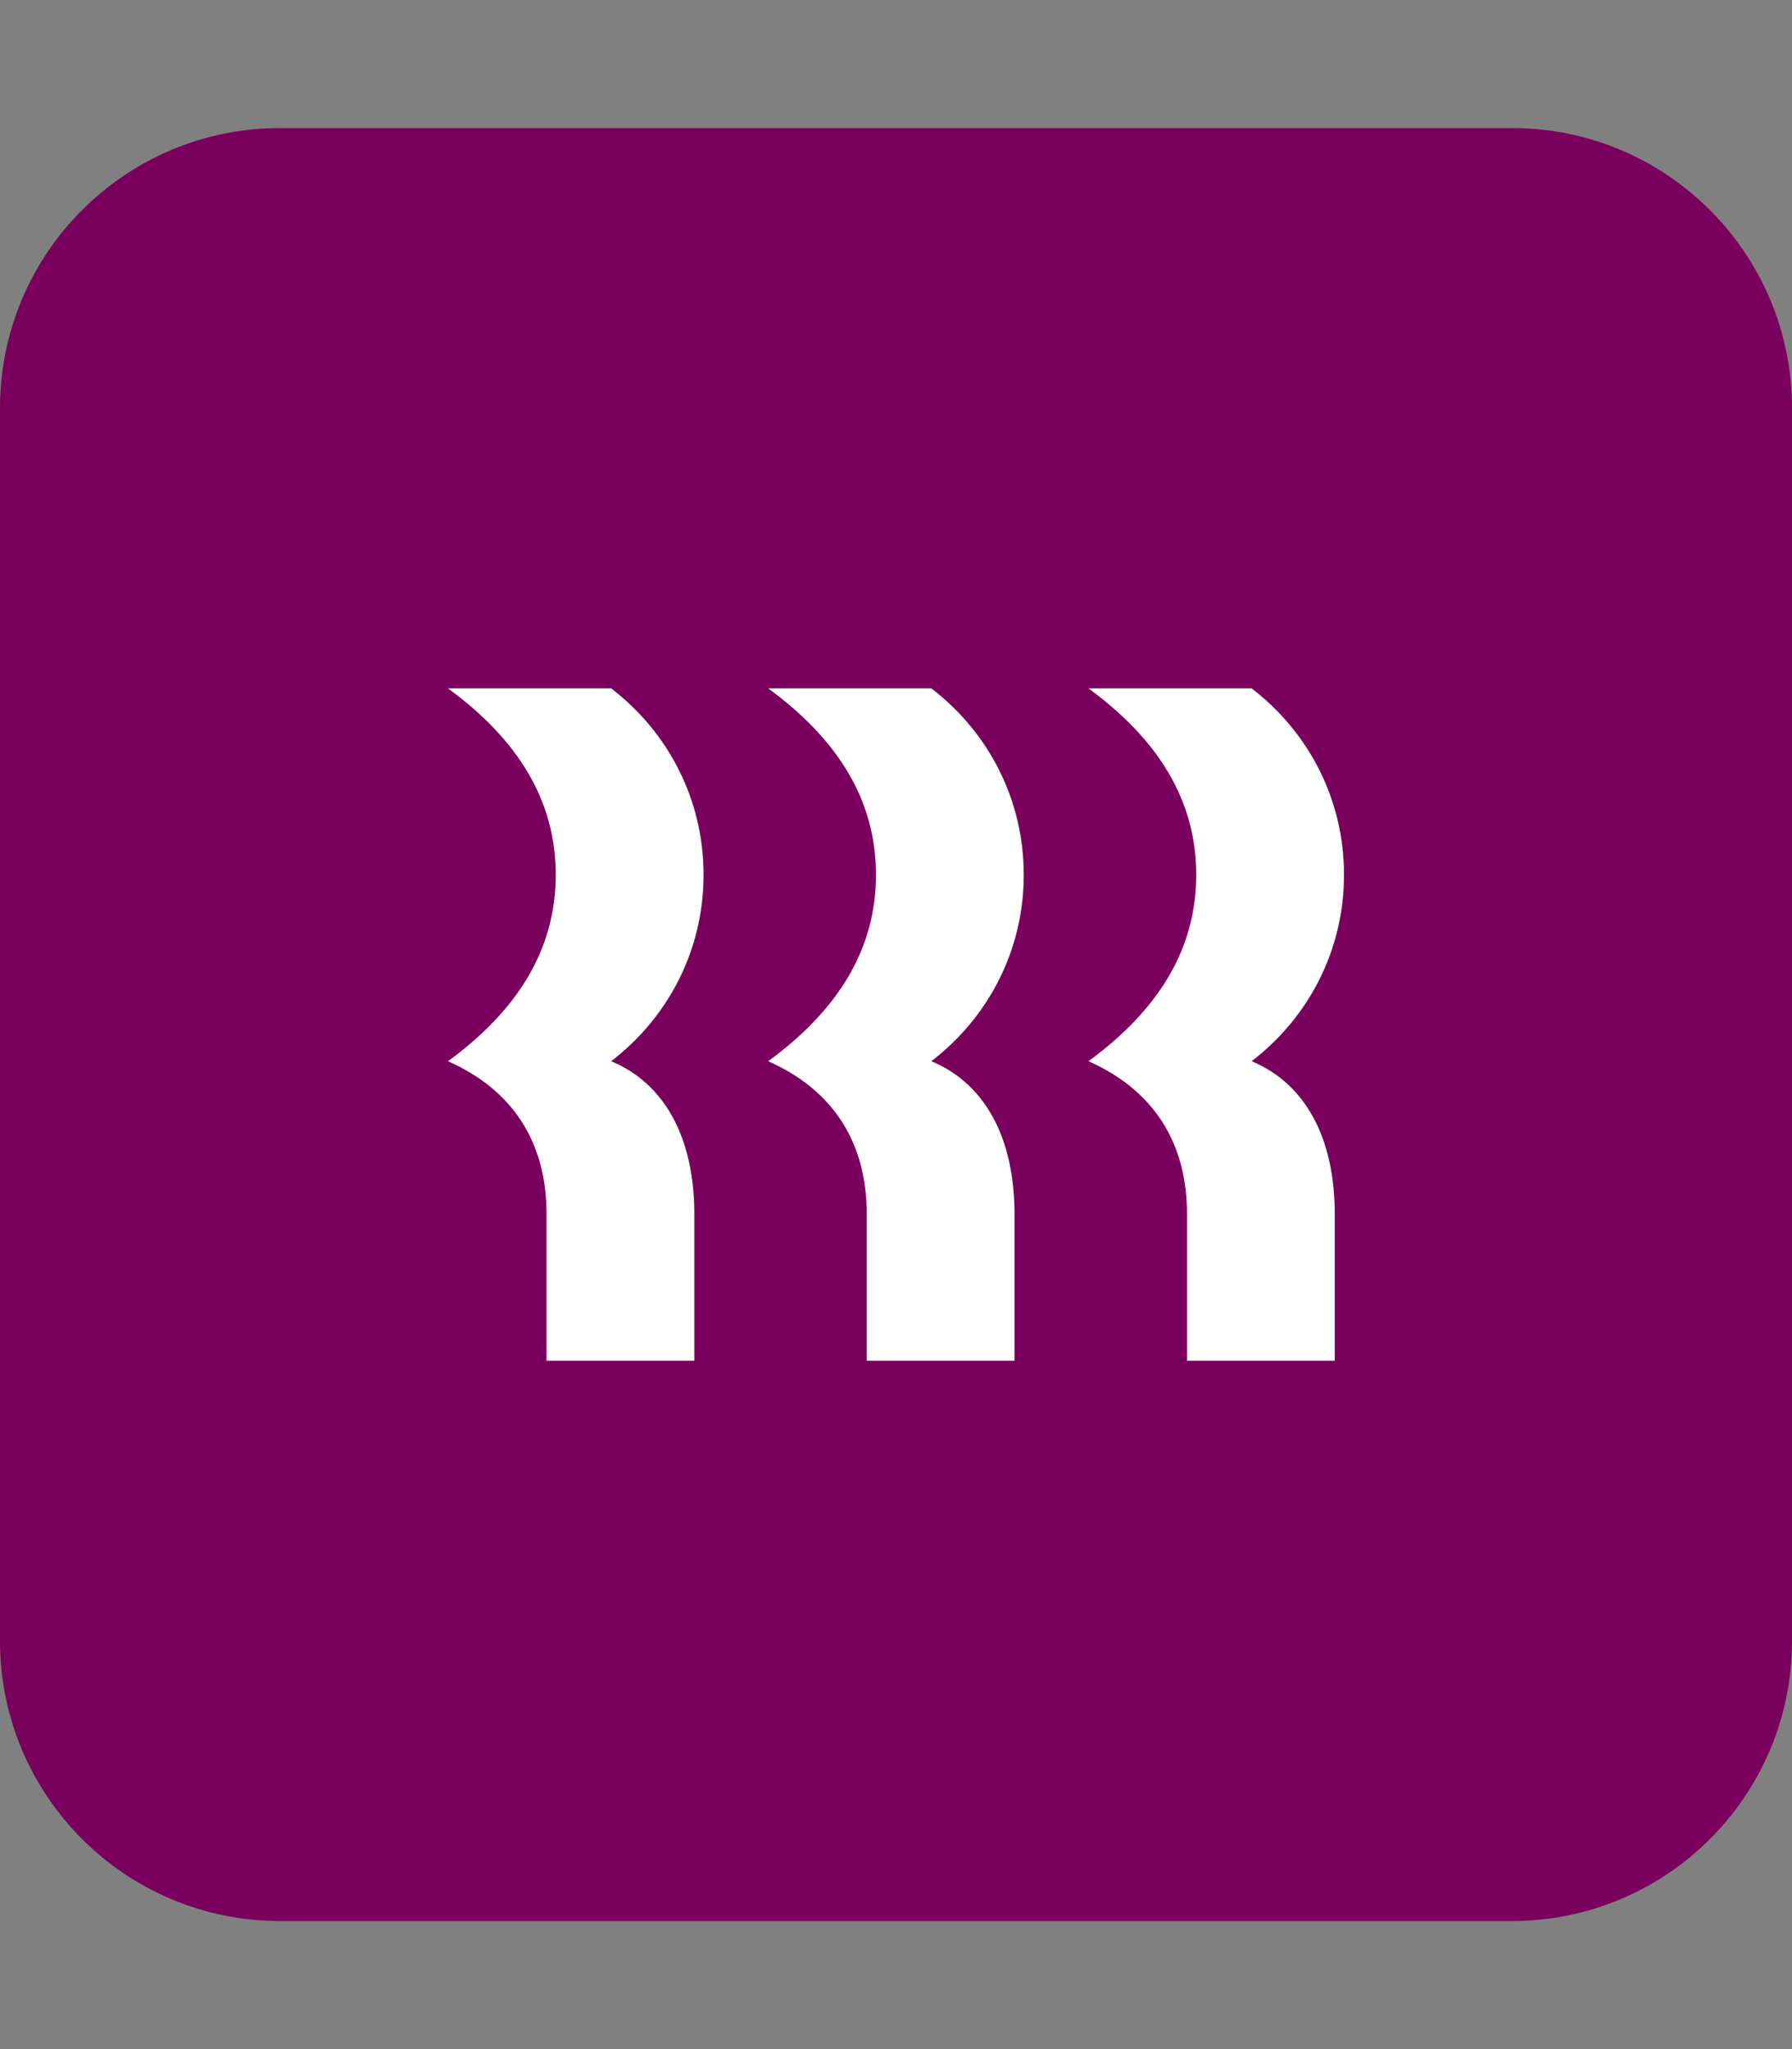
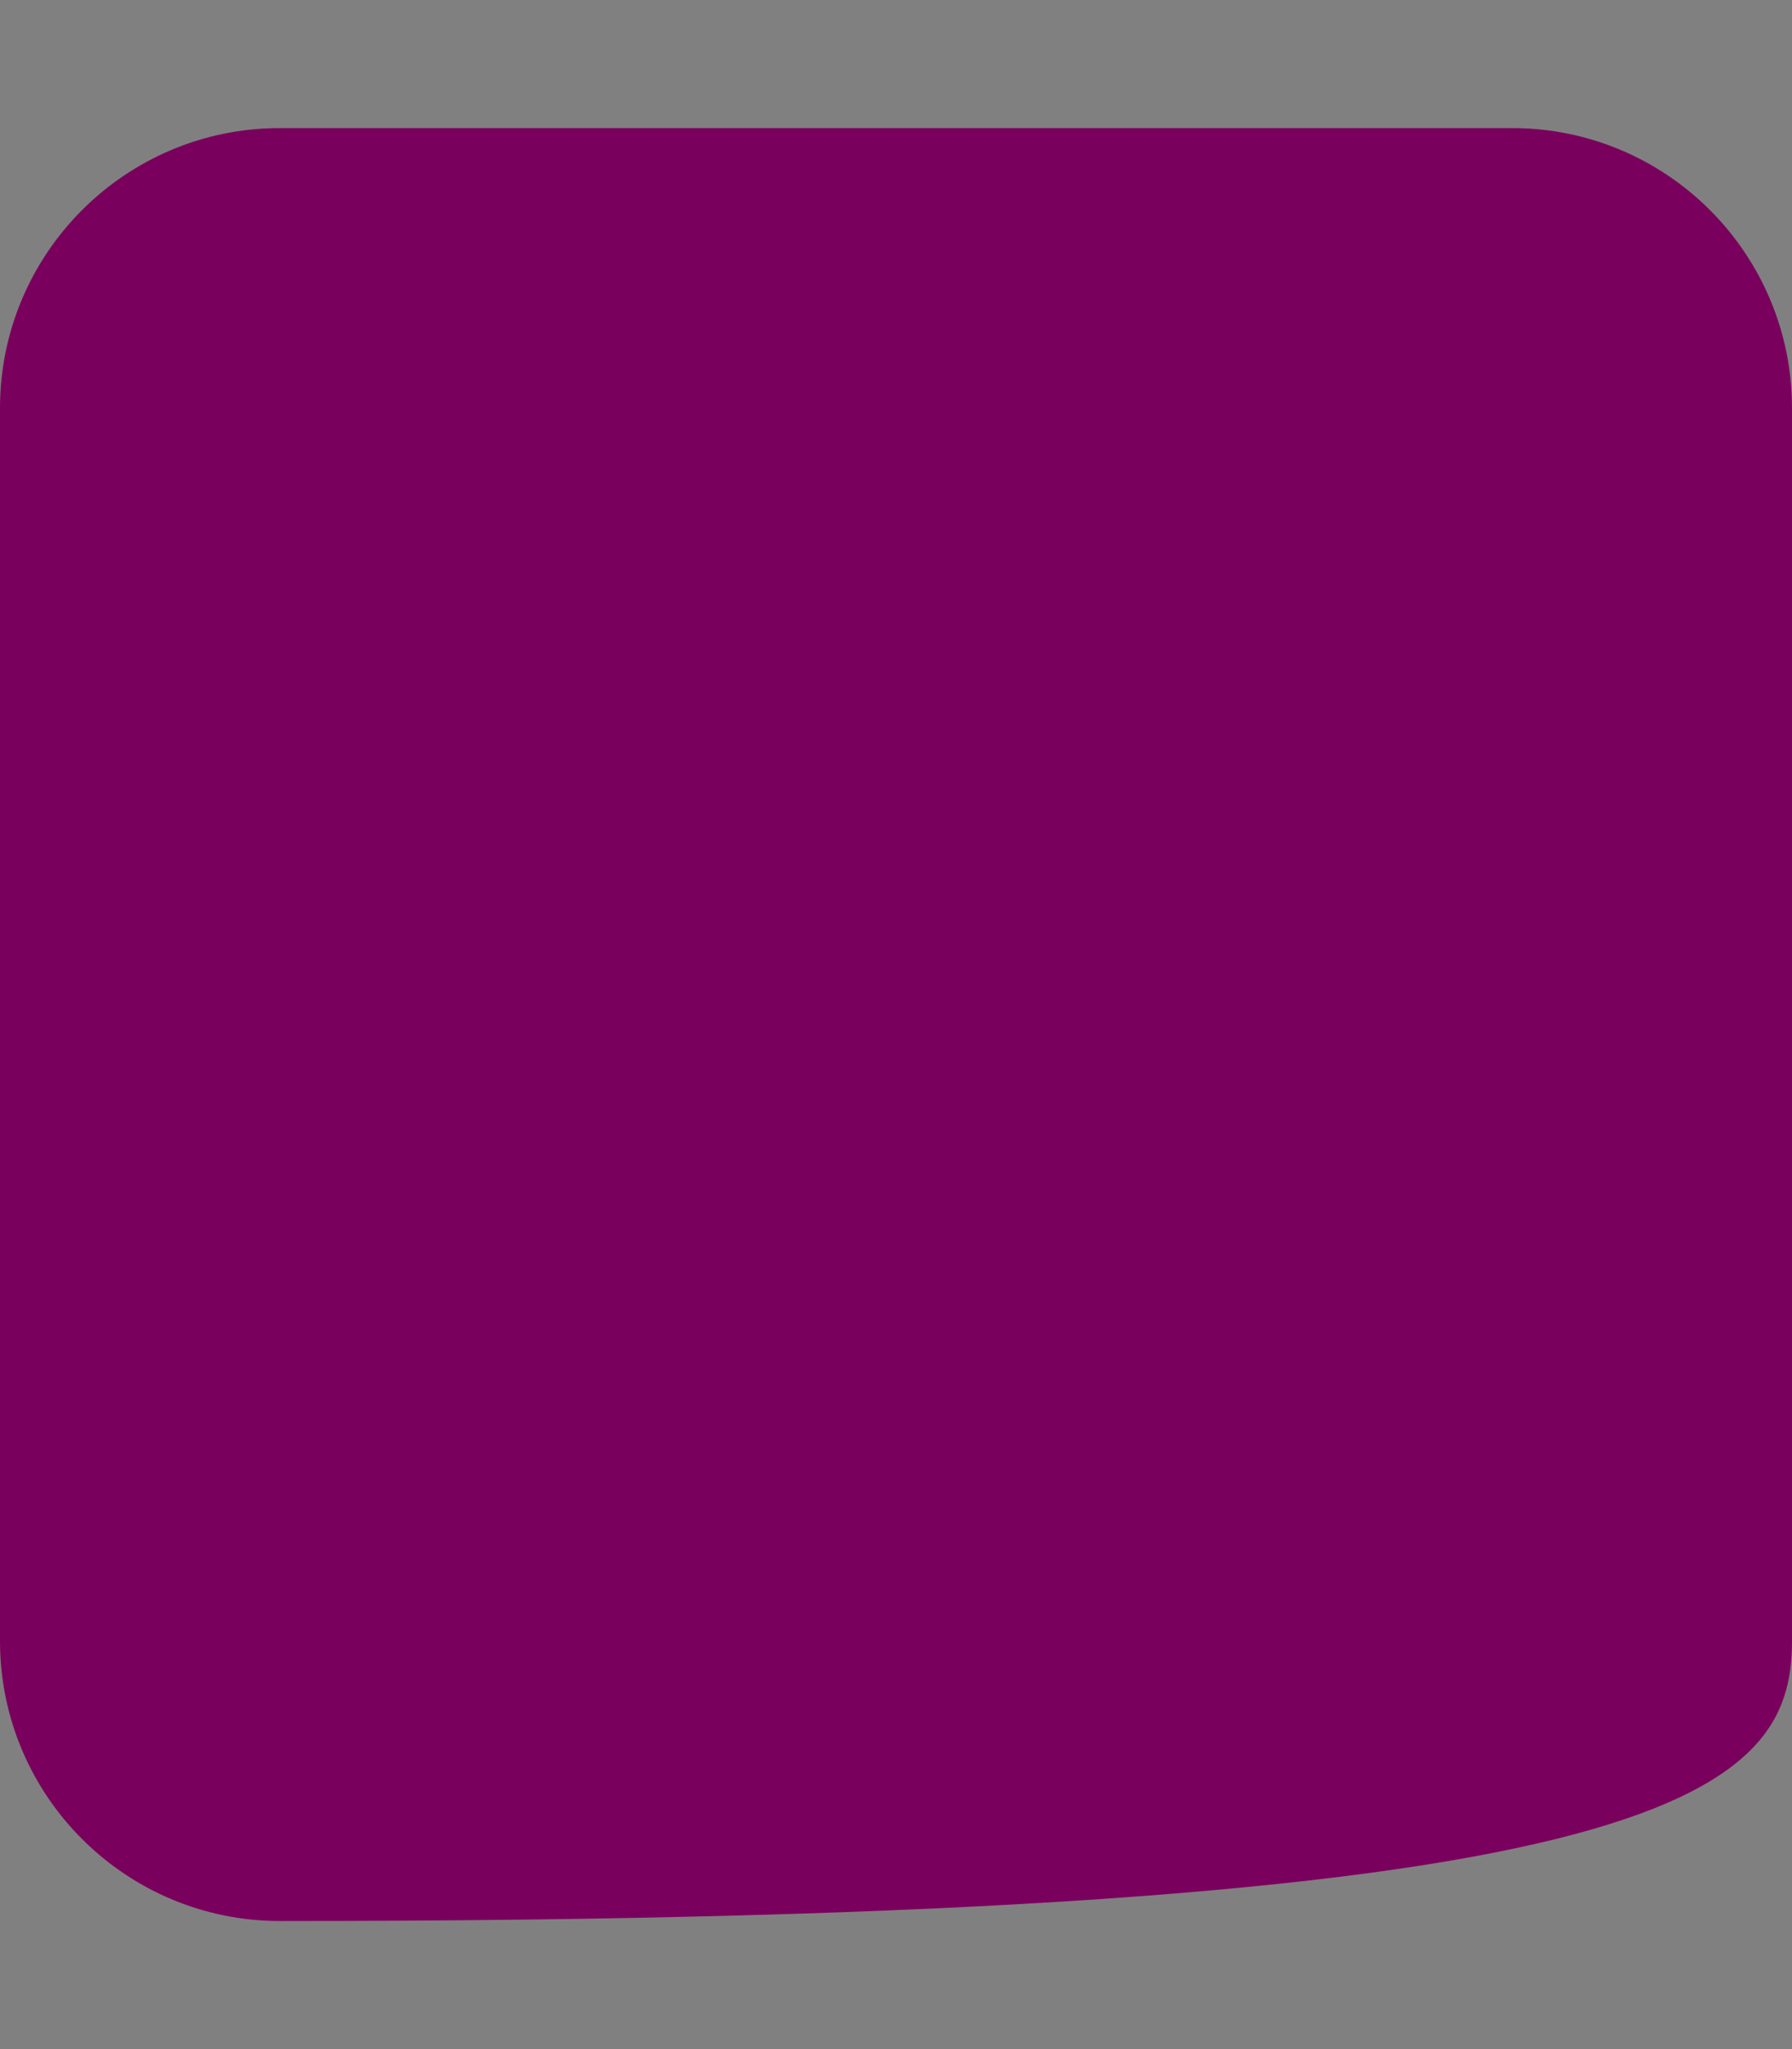
<svg xmlns="http://www.w3.org/2000/svg" width="56" height="64" viewBox="0 0 56 64" fill="none">
  <rect x="0" y="0" width="56" height="64" fill="#808080" stroke="none" />
-   <path d="M47.25 4H8.75C3.918 4 0 7.918 0 12.75V51.25C0 56.083 3.918 60 8.75 60H47.25C52.083 60 56 56.083 56 51.25V12.75C56 7.918 52.083 4 47.25 4Z" fill="#7A005D" />
-   <path d="M17.367 27.323C17.367 25.013 16.194 23.104 14 21.5H19.099C20.889 22.875 21.986 24.974 21.986 27.323C21.986 29.671 20.889 31.771 19.099 33.145C20.754 33.833 21.697 35.513 21.697 37.918V42.5H17.079V37.918C17.079 35.627 15.982 34.024 14 33.145C16.194 31.542 17.367 29.633 17.367 27.323ZM27.374 27.323C27.374 25.013 26.2 23.104 24.006 21.5H29.105C30.895 22.875 31.992 24.974 31.992 27.323C31.992 29.671 30.895 31.771 29.105 33.145C30.76 33.833 31.703 35.513 31.703 37.918V42.5H27.085V37.918C27.085 35.627 25.988 34.024 24.006 33.145C26.2 31.542 27.374 29.633 27.374 27.323ZM37.382 27.323C37.382 25.013 36.208 23.104 34.014 21.5H39.114C40.903 22.875 42 24.974 42 27.323C42 29.671 40.903 31.771 39.114 33.145C40.769 33.833 41.711 35.513 41.711 37.918V42.5H37.093V37.918C37.093 35.627 35.996 34.024 34.014 33.145C36.208 31.542 37.382 29.633 37.382 27.323Z" fill="white" />
+   <path d="M47.25 4H8.75C3.918 4 0 7.918 0 12.75V51.25C0 56.083 3.918 60 8.75 60C52.083 60 56 56.083 56 51.25V12.75C56 7.918 52.083 4 47.25 4Z" fill="#7A005D" />
</svg>